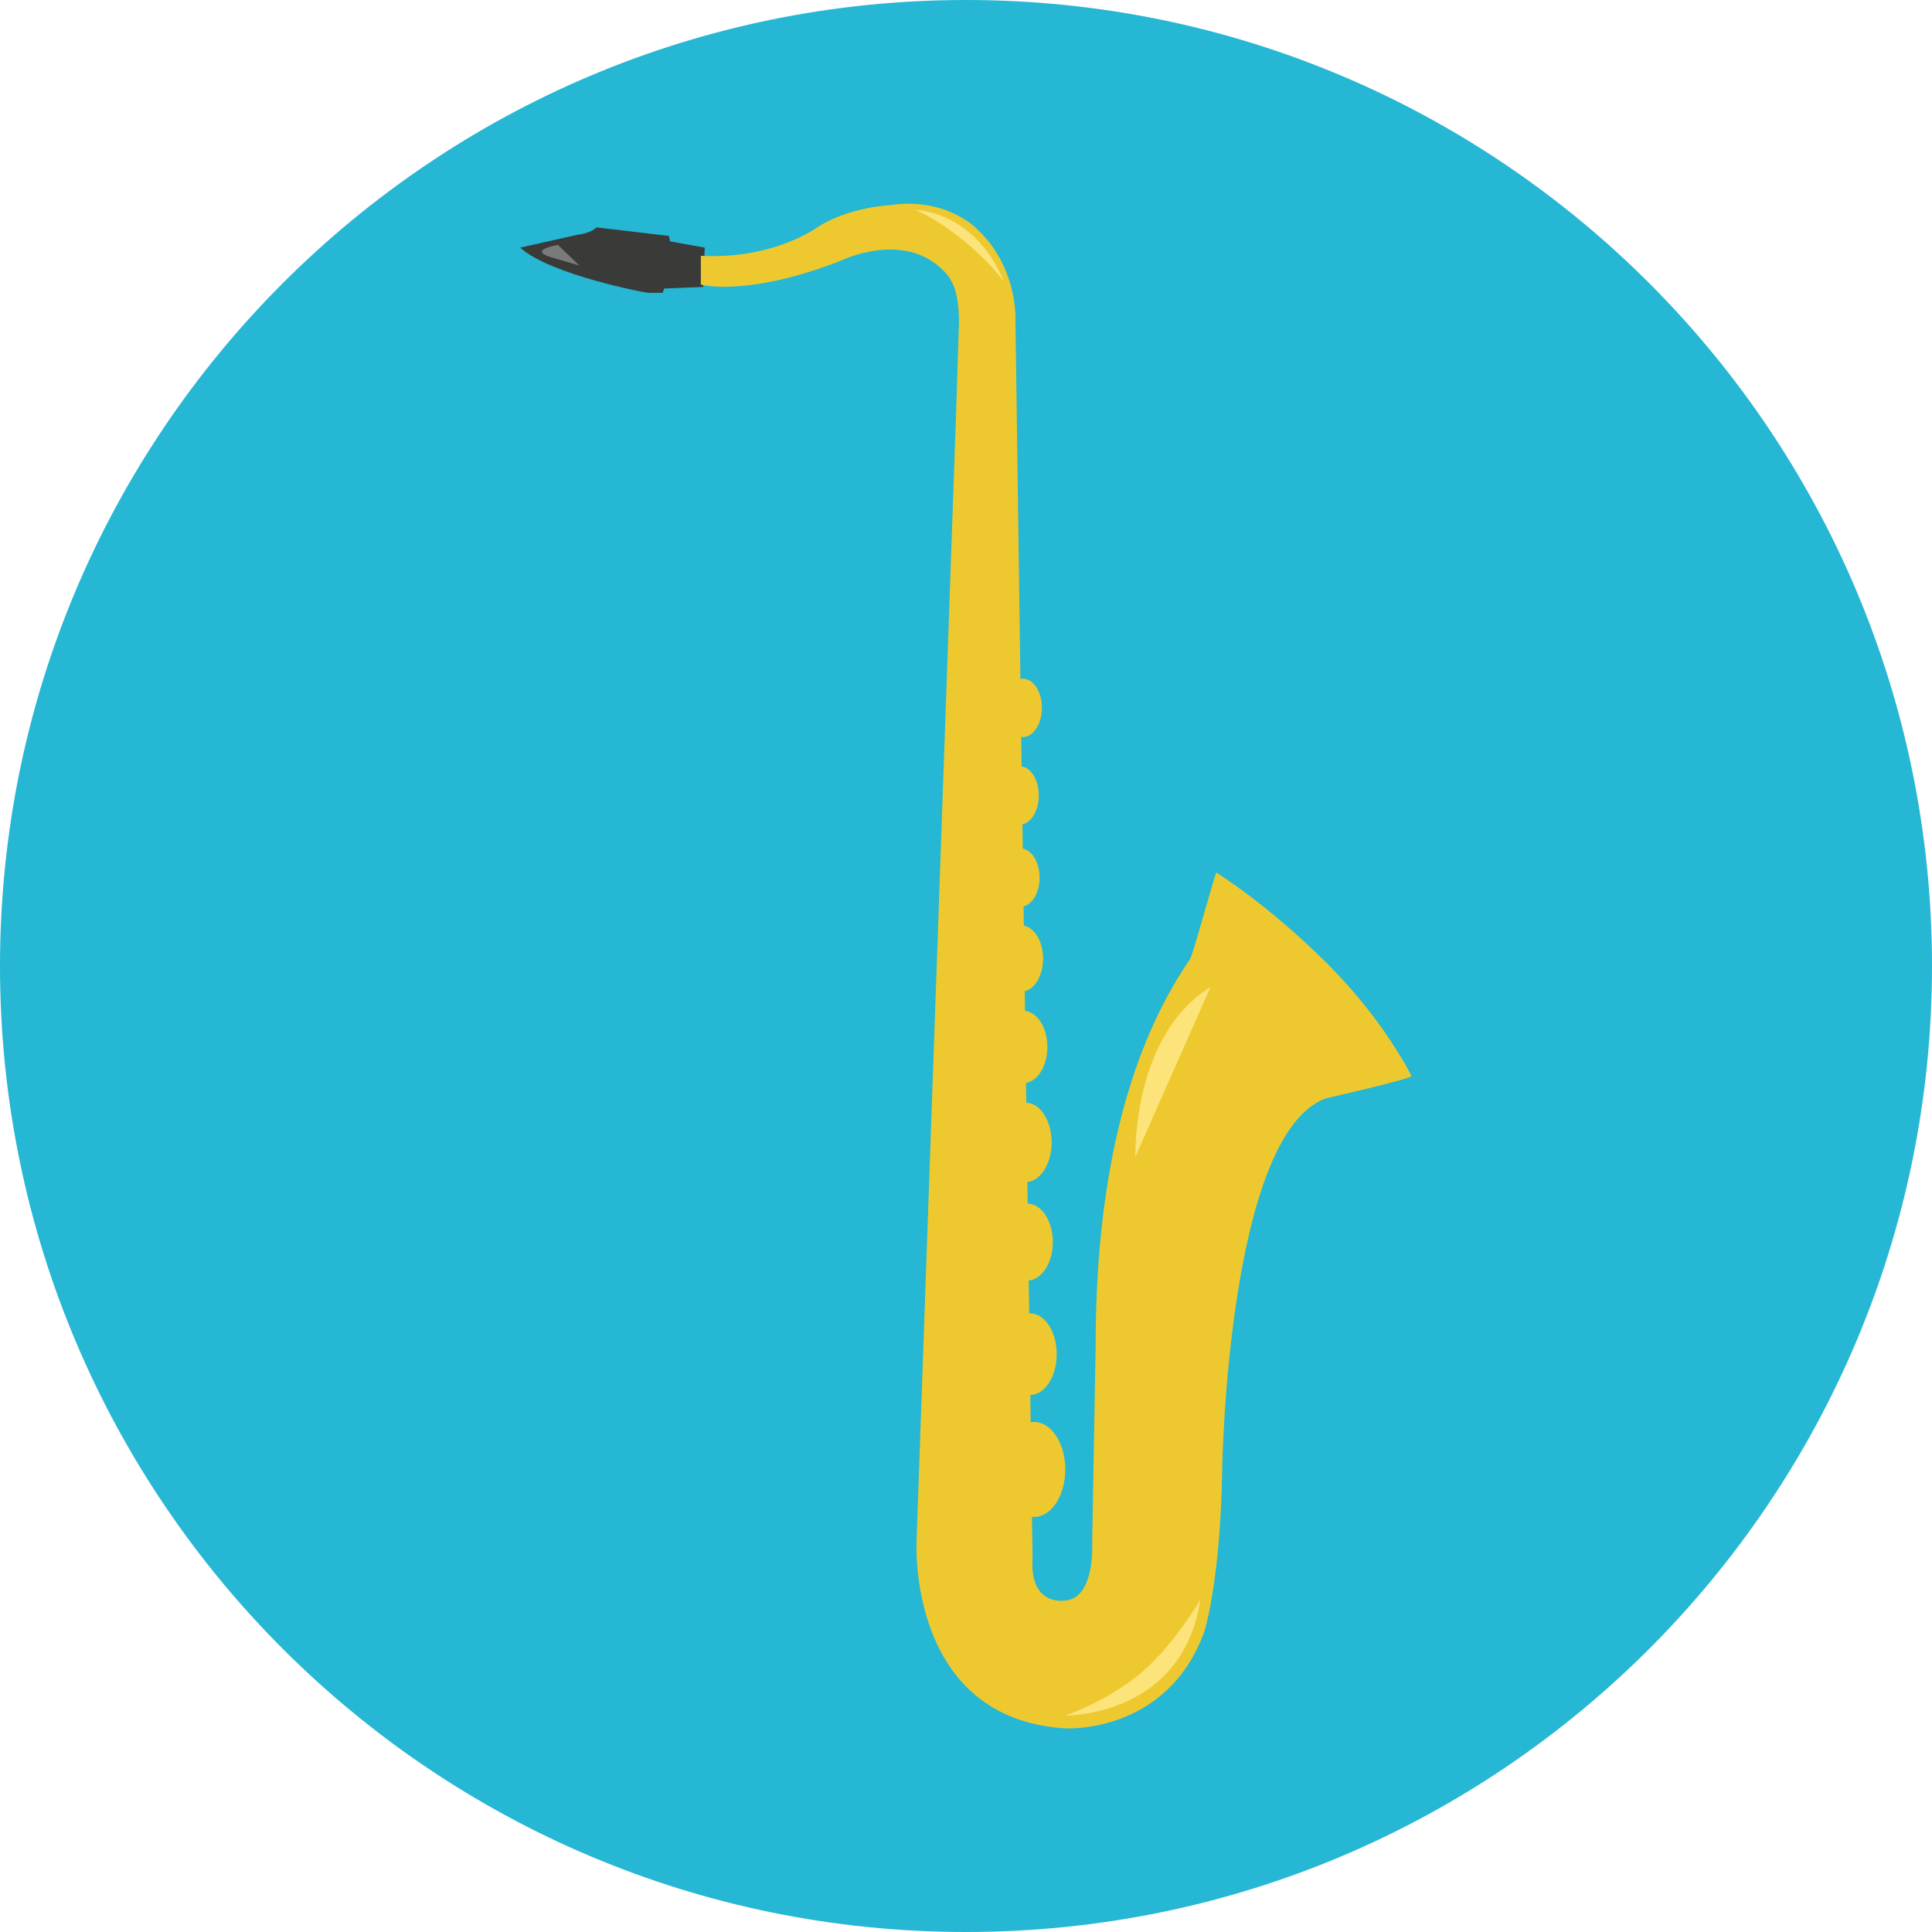
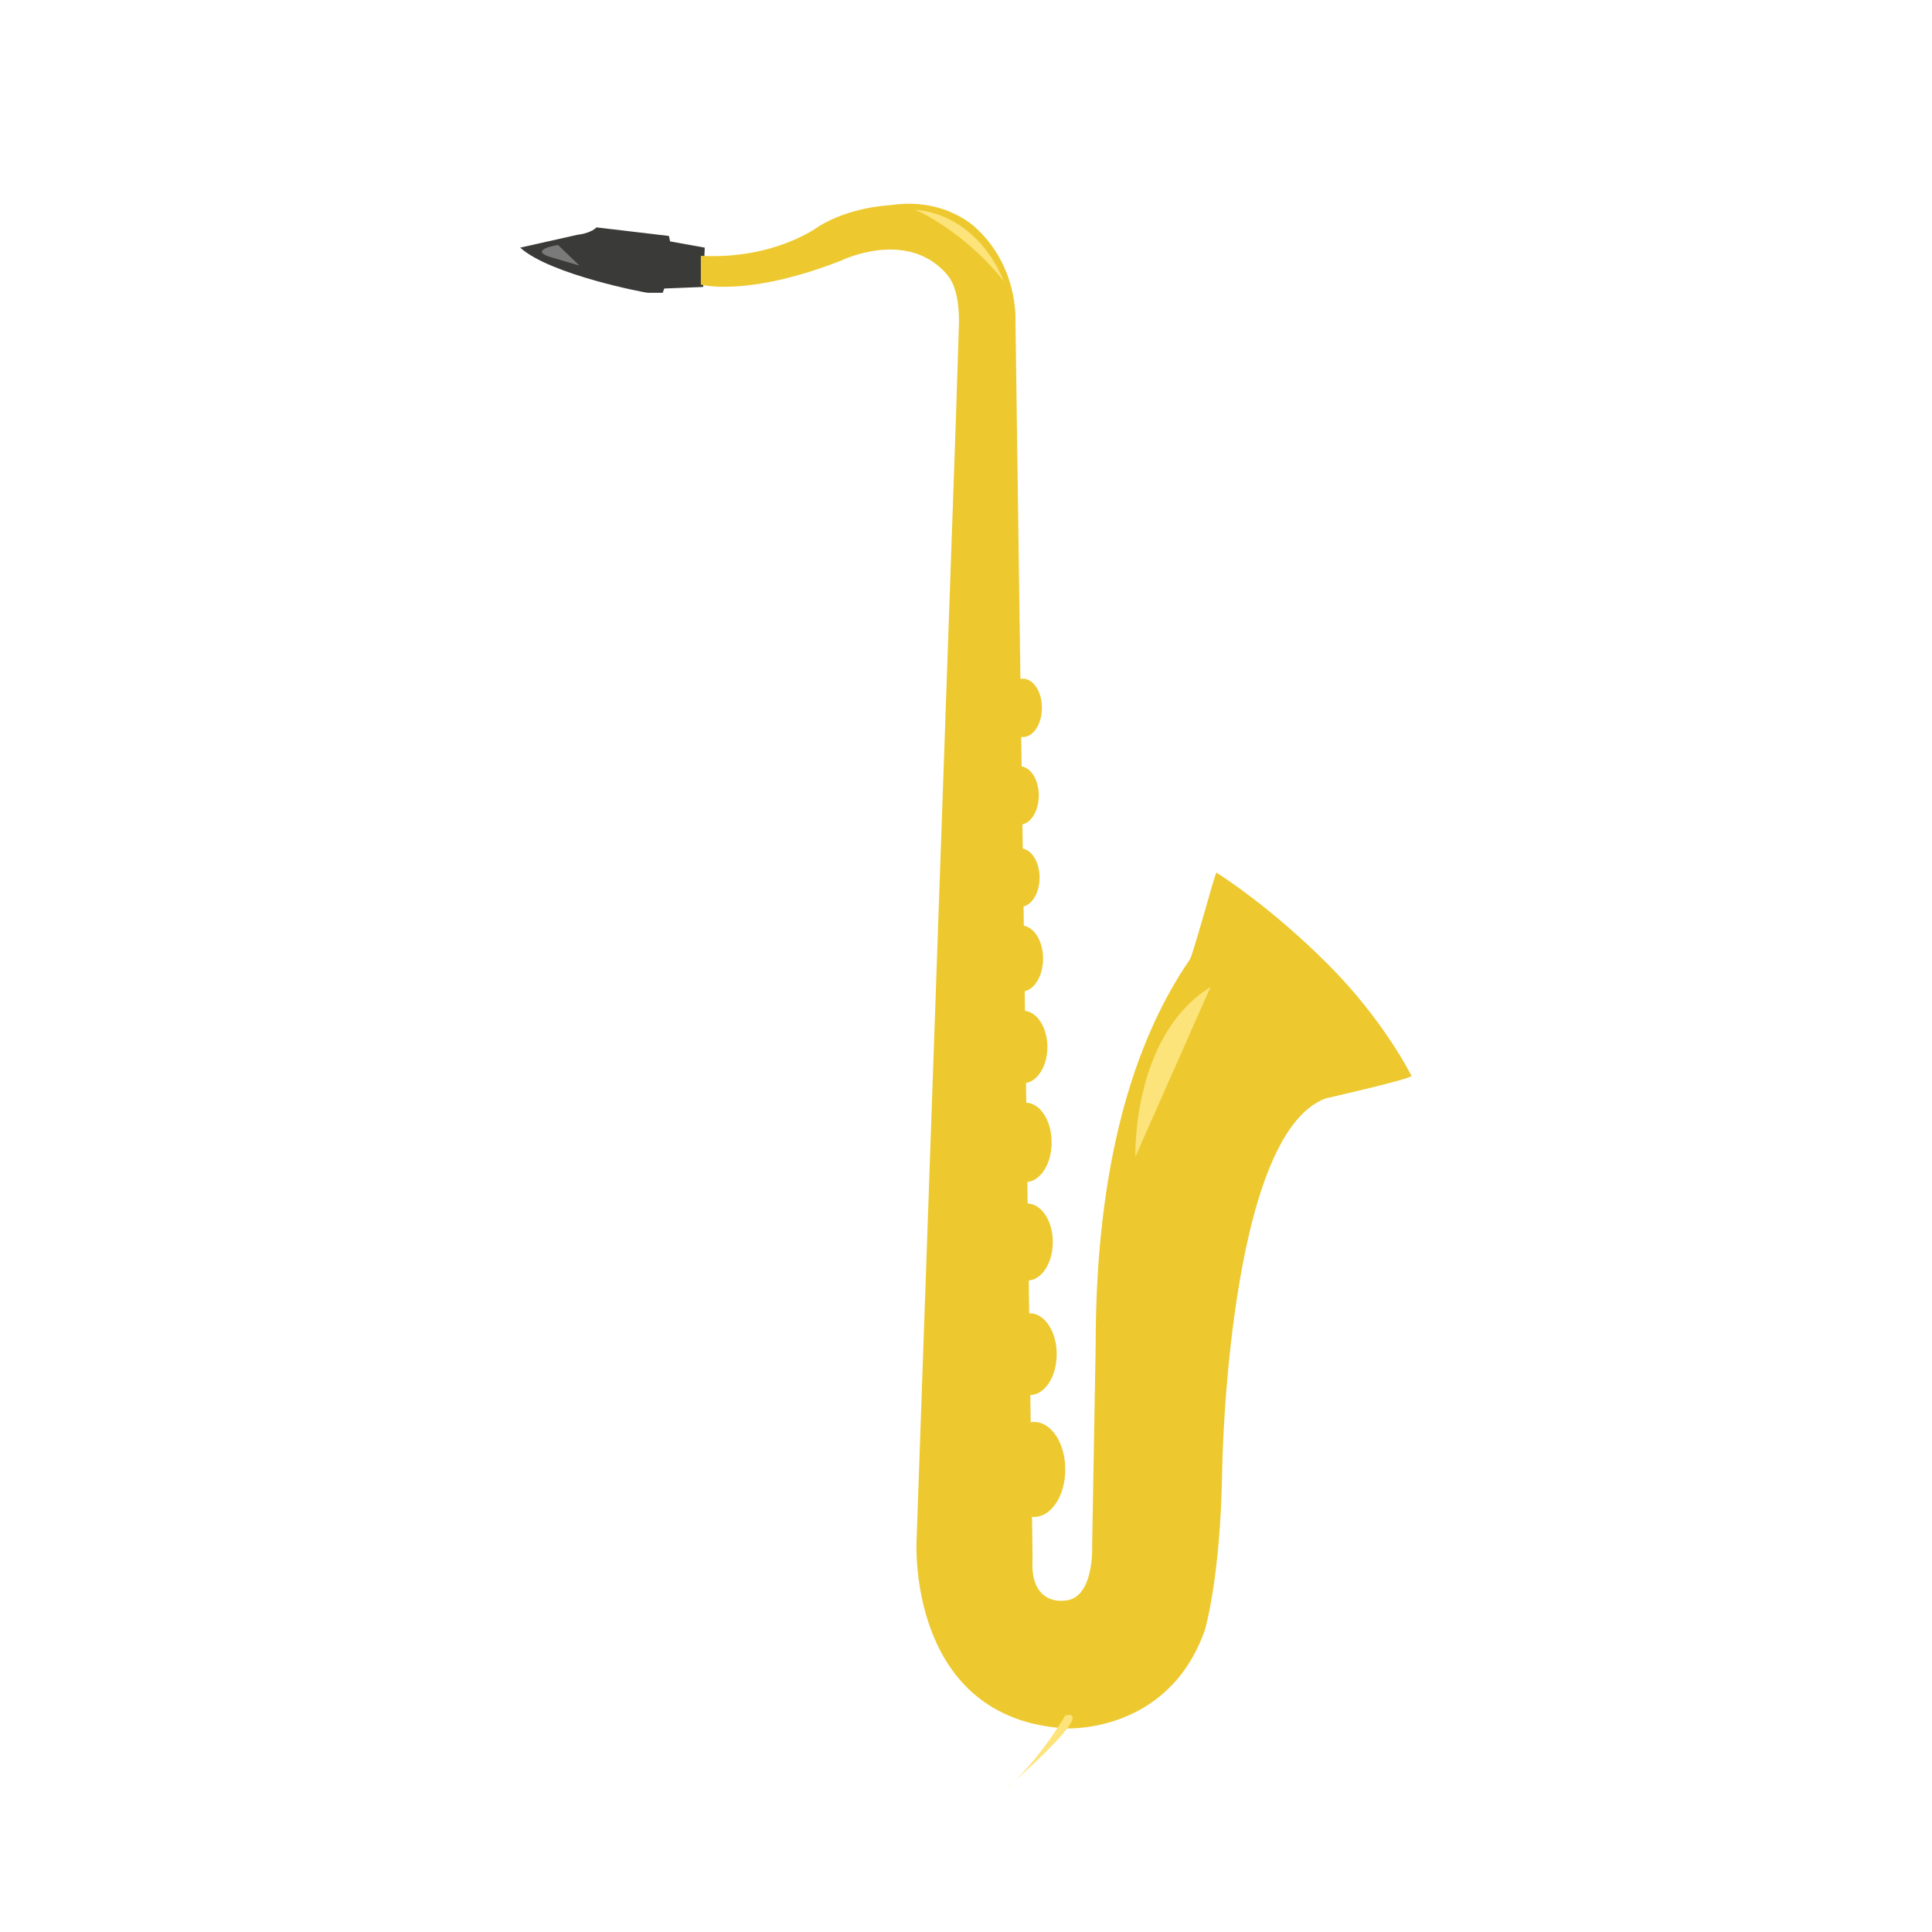
<svg xmlns="http://www.w3.org/2000/svg" height="800px" width="800px" version="1.1" id="Layer_1" viewBox="0 0 496.2 496.2" xml:space="preserve">
-   <path style="fill:#25B7D3;" d="M496.2,248.1C496.2,111.1,385.1,0,248.1,0S0,111.1,0,248.1s111.1,248.1,248.1,248.1  S496.2,385.1,496.2,248.1z" />
  <path style="fill:#3A3A38;" d="M133.6,63.6l14.7-3.3c0,0,3.3-0.3,4.9-1.9l18.6,2.2l0.3,1.4l8.9,1.6l-0.4,10.1l-10,0.4l-0.4,1.1h-3.8  C166.3,75.3,141.3,70.6,133.6,63.6z" />
  <g>
    <path style="fill:#EDC92F;" d="M180,65.7v7.4c0,0,11.9,3.3,36.1-6.2c0,0,15.9-7.8,26.2,2.6c1.8,1.8,4,4.6,4,13.2l-0.8,25   l-10.1,288.1c0,0-2.5,45.6,38.2,48.1c0,0,26.3,1.6,35.8-25.1c0,0,4.1-13.2,4.5-41.5c0,0,1.3-85.9,26.6-95.2c0,0,22.5-5.1,22-5.8   c-0.1-0.2-7-14.2-21.5-28.7c-15.3-15.3-28.6-23.5-28.6-23.5c-0.5,0.7-6,21.2-6.8,22.3c-16.9,24.6-24.2,59.1-24.2,99.1l-0.9,51.3   c0,0,0.7,14.1-7.3,14.3c0,0-8.8,1.3-8-10.8l-4.4-318.2c0,0,0.7-13.5-10-23.4c0,0-7.9-8.2-22.2-6c0,0-10.3,0.4-18.4,5.5   C210.3,58.1,199.1,66.7,180,65.7z" />
    <ellipse style="fill:#EDC92F;" cx="262.3" cy="246.2" rx="5.6" ry="8.5" />
    <ellipse style="fill:#EDC92F;" cx="262.1" cy="225.4" rx="4.9" ry="7.5" />
    <ellipse style="fill:#EDC92F;" cx="262.8" cy="268.9" rx="6.2" ry="9.3" />
    <ellipse style="fill:#EDC92F;" cx="263.4" cy="293.4" rx="6.7" ry="10.2" />
    <ellipse style="fill:#EDC92F;" cx="263.8" cy="319" rx="6.6" ry="9.9" />
    <ellipse style="fill:#EDC92F;" cx="264.5" cy="347.8" rx="6.9" ry="10.5" />
    <ellipse style="fill:#EDC92F;" cx="265.6" cy="377.4" rx="8" ry="12.2" />
    <ellipse style="fill:#EDC92F;" cx="261.9" cy="204.3" rx="4.9" ry="7.5" />
    <ellipse style="fill:#EDC92F;" cx="262.7" cy="181.8" rx="4.9" ry="7.5" />
  </g>
  <g>
    <path style="fill:#FCE37A;" d="M291.6,297.1c0,0-1-31,19.3-43.6L291.6,297.1z" />
-     <path style="fill:#FCE37A;" d="M273.6,440.6c0,0,30.1,0.5,34.7-29.8c0,0-7.2,12.4-15.9,19.4C283.6,437.3,273.6,440.6,273.6,440.6z" />
+     <path style="fill:#FCE37A;" d="M273.6,440.6c0,0-7.2,12.4-15.9,19.4C283.6,437.3,273.6,440.6,273.6,440.6z" />
    <path style="fill:#FCE37A;" d="M235,53.9c0,0,15.2,0,22.9,18.5c0,0-3.5-5-10.9-11C239.5,55.5,235,53.9,235,53.9z" />
  </g>
  <path style="fill:#7A7A7A;" d="M143.3,62.9c0,0-8,1.3-1.7,3.2l7.2,2.1L143.3,62.9z" />
</svg>